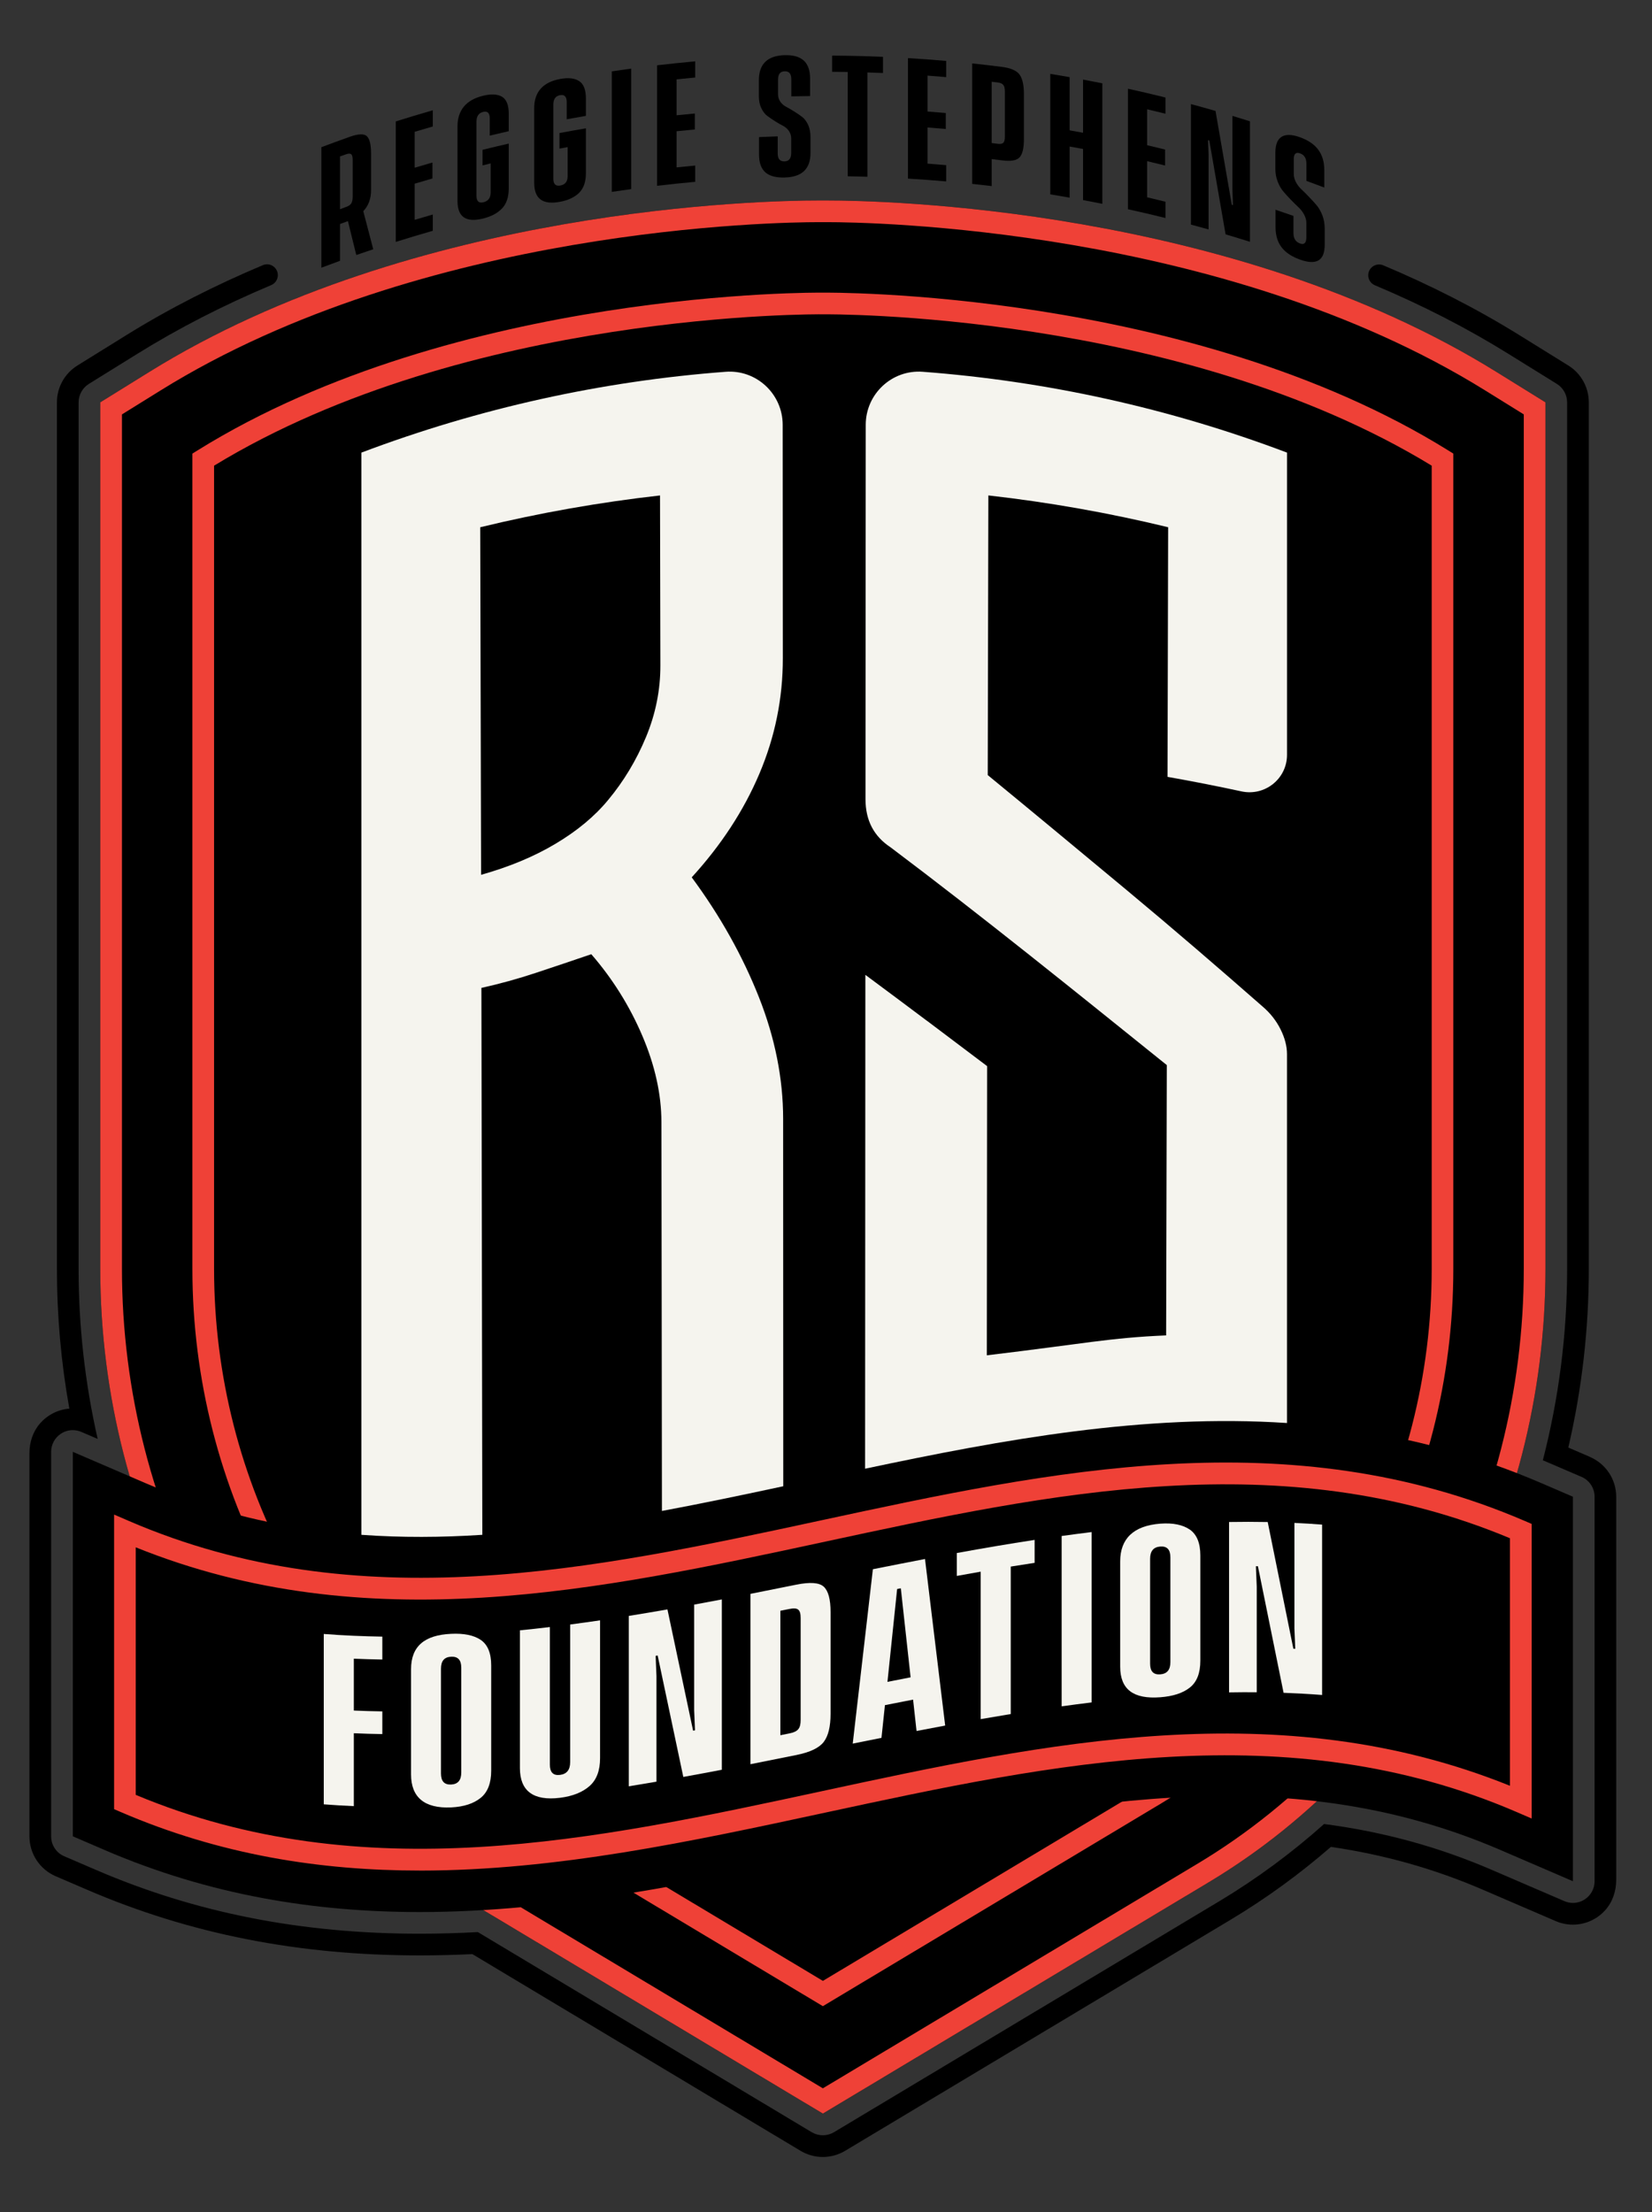
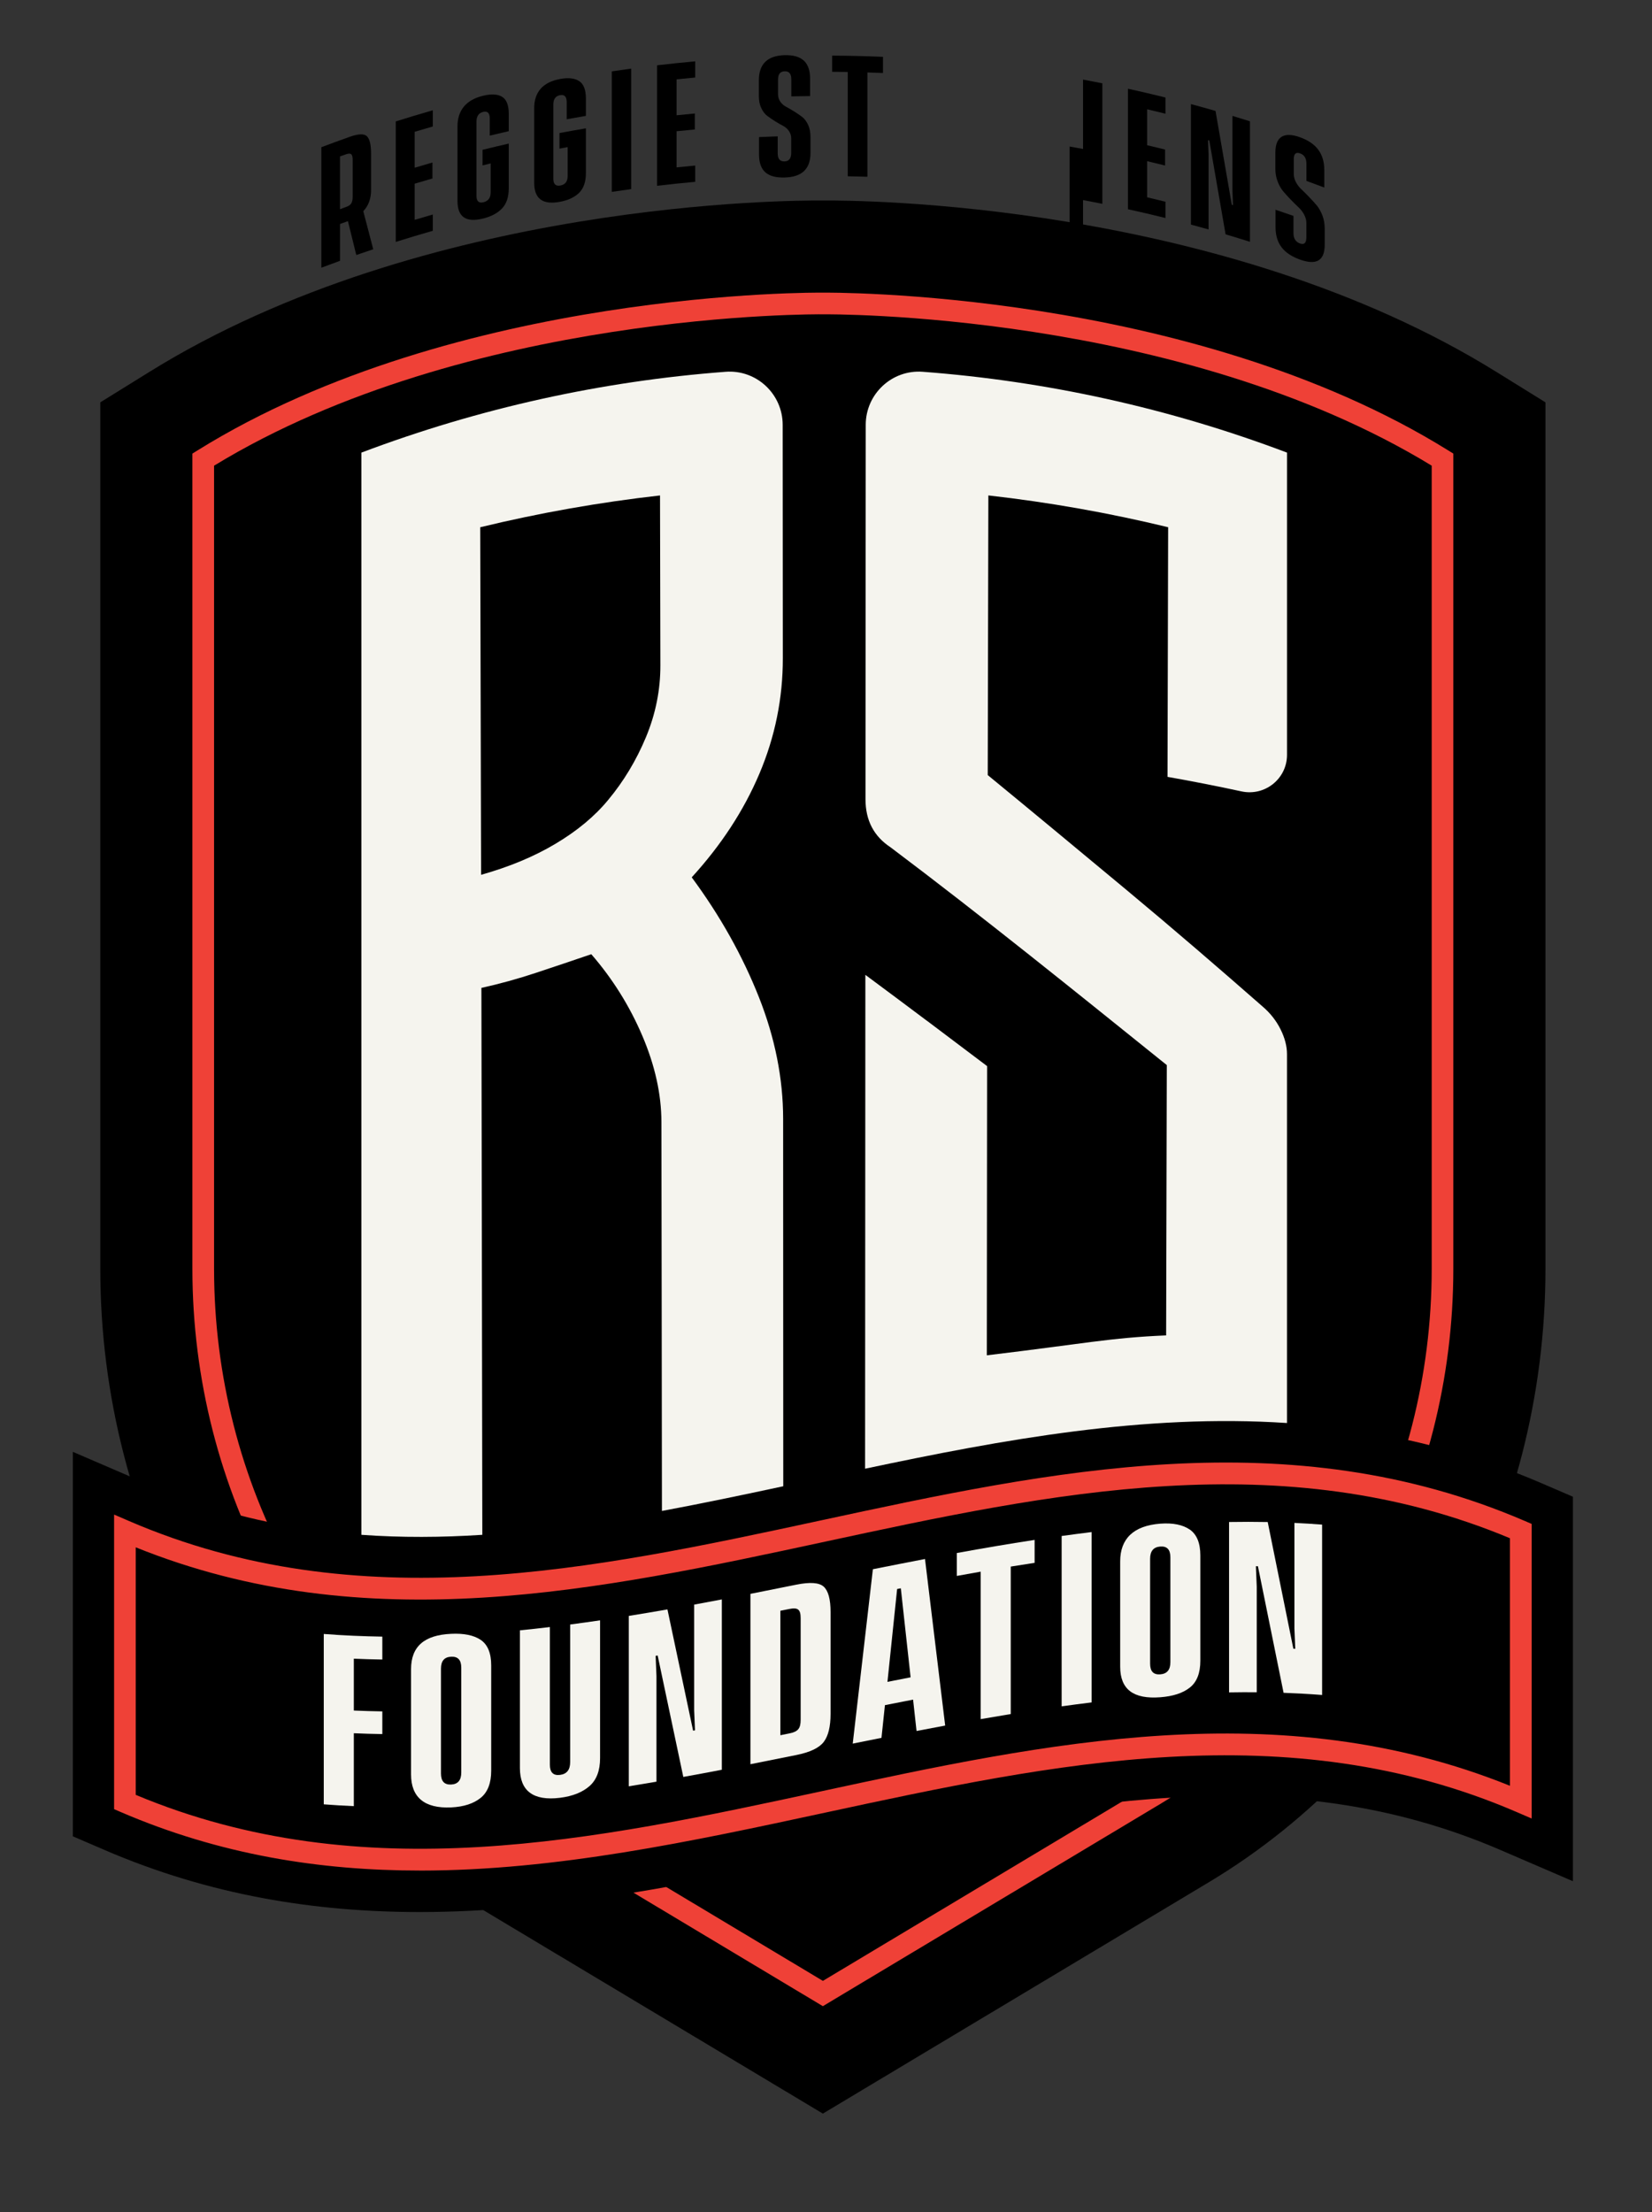
<svg xmlns="http://www.w3.org/2000/svg" id="Layer_1" data-name="Layer 1" viewBox="0 0 765.06 1024">
  <rect x="0" y="0" width="765.06" height="1024" fill="#333333" stroke="none" />
  <defs>
    <style>      .cls-1 {        fill: none;      }      .cls-2 {        fill: #ef4137;      }      .cls-3 {        clip-path: url(#clippath-1);      }      .cls-4 {        fill: #f5f4ee;      }      .cls-5 {        clip-path: url(#clippath);      }    </style>
    <clipPath id="clippath">
      <rect class="cls-1" x="-16.71" y="-9.91" width="798.48" height="1043.81" />
    </clipPath>
    <clipPath id="clippath-1">
      <rect class="cls-1" x="-16.71" y="-9.91" width="798.48" height="1043.81" />
    </clipPath>
  </defs>
  <g class="cls-5">
    <g class="cls-3">
-       <path d="M736.37,674.43l-10.07-4.34c6.3-27.04,9.49-54.79,9.49-82.73V186.25c0-6.95-3.59-13.4-9.49-17.06l-22.53-13.97c-20.35-12.64-41.65-23.35-63.2-32.42-3.29-1.38-6.93,1.07-6.93,4.64,0,2.01,1.22,3.82,3.07,4.6,22.18,9.34,42.8,19.92,61.77,31.71l22.53,13.97c2.94,1.83,4.74,5.07,4.74,8.53v401.12c0,29.98-3.79,59.74-11.24,88.61,1.1.45,2.21.93,3.31,1.4l14.58,6.27c3.69,1.58,6.07,5.19,6.07,9.21v177.98c0,3.39-1.71,6.52-4.52,8.38-1.66,1.1-3.59,1.66-5.52,1.66-1.35,0-2.68-.28-3.96-.83l-33.67-14.5c-24.69-10.64-50.13-17.59-77.6-21.2-14.95,13.35-31.16,25.31-48.25,35.58l-178.71,107.08c-1.61.95-3.39,1.43-5.17,1.43s-3.56-.48-5.17-1.43l-154.6-92.63c-9.38.5-18.21.75-26.94.75-54.72,0-103.82-9.66-150.03-29.58l-14.58-6.27c-3.69-1.58-6.07-5.19-6.07-9.21v-178.01c0-3.39,1.71-6.52,4.52-8.38,1.66-1.1,3.59-1.66,5.52-1.66,1.35,0,2.71.28,3.96.83l7.55,3.24c-5.87-25.77-8.83-52.16-8.83-78.73V186.25c0-3.46,1.81-6.7,4.74-8.53l22.53-13.97c19.01-11.82,39.68-22.41,61.92-31.77,1.86-.78,3.08-2.59,3.08-4.6h0c0-3.57-3.64-6.03-6.93-4.64-21.6,9.09-42.96,19.81-63.37,32.49l-22.52,13.97c-5.9,3.66-9.49,10.11-9.49,17.06v401.12c0,21.75,1.93,43.4,5.76,64.69-5.1.41-10.04,2.76-13.67,6.96-3.24,3.74-4.81,8.64-4.81,13.59v177.46c0,8.02,4.77,15.27,12.14,18.44l14.58,6.27c47.51,20.45,97.88,30.39,154,30.39,7.95,0,15.98-.2,24.4-.6l151.99,91.06c3.18,1.9,6.75,2.85,10.31,2.85s7.14-.95,10.32-2.85l178.71-107.08c16.31-9.79,31.84-21.08,46.27-33.62,24.84,3.64,47.96,10.17,70.44,19.86l33.68,14.5c2.54,1.1,5.25,1.64,7.94,1.64,5.45,0,10.85-2.21,14.82-6.52,3.53-3.83,5.25-8.99,5.25-14.2v-177.33c0-8.02-4.77-15.27-12.14-18.44" />
      <path d="M715.72,186.25v401.12c0,117.51-59.74,226.33-155.93,283.96l-178.71,107.08-178.71-107.05c-96.19-57.65-155.92-166.47-155.92-283.98V186.25l22.53-13.97c127.88-79.46,298-79.58,312.1-79.46,14.12-.13,184.23,0,312.1,79.46l22.53,13.97Z" />
-       <path class="cls-2" d="M383.27,102.84c18.34,0,182.68,2.19,304.63,77.96l17.78,11.03v395.53c0,114.02-57.88,219.53-151.05,275.35l-173.55,103.99-173.55-103.96c-93.17-55.84-151.05-161.36-151.05-275.37V191.83l17.79-11.04c121.94-75.77,286.29-77.95,304.63-77.95.89,0,1.59,0,2.09,0h.09s.09,0,.09,0c.5,0,1.2,0,2.09,0h0ZM383.26,92.81c-.93,0-1.66,0-2.18,0-.52,0-1.25,0-2.18,0-24.38,0-186.75,2.93-309.93,79.47l-22.53,13.97v401.12c0,117.52,59.74,226.33,155.93,283.98l178.71,107.05,178.71-107.08c96.19-57.63,155.93-166.44,155.93-283.96V186.25l-22.53-13.97c-123.18-76.54-285.53-79.47-309.92-79.47" />
      <path class="cls-2" d="M381.08,928.68l-156.79-93.93c-83.39-49.98-135.19-144.77-135.19-247.37V209.97l2.37-1.47c120.18-74.66,288-73.07,289.68-73.03,1.56-.03,169.35-1.63,289.53,73.03l2.37,1.47v377.41c0,102.6-51.8,197.39-135.19,247.37l-156.79,93.93ZM99.14,215.56v371.81c0,99.1,49.93,190.59,130.32,238.76l151.63,90.84,151.63-90.84c80.38-48.18,130.32-139.67,130.32-238.76V215.56c-117.55-71.64-280.24-70.07-281.87-70.06-1.79-.03-164.55-1.53-282.02,70.06" />
      <path d="M704.31,834.18c-215.49-92.83-430.97,92.83-646.45,0v-125.44c215.49,92.83,430.97-92.83,646.45,0v125.44Z" />
      <path d="M194.37,885.1c-48.31,0-97.05-7.65-146.06-28.77l-14.58-6.28v-177.98l33.67,14.5c100.66,43.36,201.66,21.61,308.6-1.43,109.64-23.62,223.03-48.04,337.85,1.43l14.58,6.28v177.98l-33.67-14.5c-100.67-43.37-201.67-21.61-308.6,1.43-62.84,13.54-126.93,27.34-191.79,27.34M81.98,817.86c95.84,35.43,192.25,14.66,294.02-7.26,98.92-21.31,200.87-43.27,304.18-11.04v-74.49c-95.84-35.42-192.25-14.66-294.02,7.26-98.91,21.31-200.88,43.26-304.18,11.04v74.49Z" />
      <path class="cls-2" d="M194.51,865.9c-46.18,0-92.5-7.24-138.64-27.11l-3.03-1.31v-136.37l7,3.02c106.27,45.78,215.02,22.36,320.19-.29,106.7-22.98,217.05-46.76,326.27.29l3.03,1.31v136.37l-7-3.02c-106.27-45.78-215.02-22.36-320.19.3-61.64,13.28-124.49,26.81-187.63,26.82M62.87,830.86c105.3,44.05,212.99,20.85,317.15-1.58,104.42-22.49,212.33-45.74,319.26-2.62v-114.59c-105.3-44.04-212.98-20.86-317.15,1.58-104.44,22.49-212.34,45.74-319.27,2.62v114.59Z" />
      <path d="M172.86,115.38c-2.63.88-5.25,1.77-7.86,2.68-1.29-5.23-2.58-10.47-3.87-15.69-1.22.43-2.44.87-3.66,1.31v17.05c-2.89,1.04-5.76,2.11-8.64,3.19v-55.78c4.4-1.66,8.81-3.27,13.23-4.84,3.94-1.39,6.57-1.47,7.85-.24,1.28,1.24,1.94,3.93,1.94,8.09v16.84c0,4.01-1.22,7.26-3.61,9.78,1.54,5.86,3.07,11.72,4.61,17.59M157.46,96.86c1.15-.44,2.3-.88,3.45-1.31,1.8-.78,2.42-2.03,2.42-4.62v-16.84c0-2.87-.8-3.49-3.28-2.6-.86.31-1.72.62-2.59.93v24.44Z" />
      <path d="M200.44,58.55c-2.8.8-5.61,1.62-8.4,2.46v16.63c2.74-.82,5.48-1.63,8.23-2.41v7.39c-2.75.78-5.49,1.59-8.23,2.41v16.73c2.8-.84,5.6-1.66,8.4-2.46v7.53c-5.74,1.64-11.46,3.36-17.16,5.16v-55.78c5.7-1.8,11.42-3.52,17.16-5.16v7.5Z" />
      <path d="M235.62,60.72c-2.94.67-5.88,1.36-8.81,2.06v-7.96c0-2.52-1.03-3.52-3.08-3.01-2.05.51-3.07,2.01-3.07,4.53v34.32c0,2.52,1.09,3.49,3.25,2.96,2.23-.55,3.32-2.05,3.32-4.58v-13.39c-1.25.3-2.5.61-3.75.91v-7.21c4.04-1,8.08-1.96,12.13-2.88v20.68c0,4.05-1.03,7.16-3.12,9.35-2.09,2.19-4.99,3.73-8.77,4.66-7.91,1.96-11.84-.68-11.85-8.15v-34.46c0-7.49,3.94-12.31,11.85-14.23,3.78-.93,6.68-.76,8.77.46,2.09,1.26,3.12,3.9,3.12,7.92v8.03Z" />
      <path d="M271.34,53.64c-2.97.5-5.93,1.03-8.89,1.57v-7.96c0-2.52-1.04-3.58-3.1-3.19-2.07.39-3.1,1.84-3.1,4.36v34.32c0,2.52,1.1,3.55,3.28,3.14,2.24-.42,3.35-1.87,3.35-4.39v-13.39c-1.26.23-2.52.47-3.78.7v-7.21c4.08-.77,8.15-1.5,12.24-2.19v20.68c0,4.05-1.04,7.1-3.14,9.17-2.11,2.07-5.03,3.44-8.85,4.16-7.98,1.51-11.96-1.35-11.96-8.82v-34.46c0-7.49,3.97-12.08,11.96-13.56,3.81-.72,6.74-.39,8.85.95,2.11,1.37,3.14,4.08,3.14,8.09v8.03" />
      <path d="M283.32,88.82v-55.78c3-.45,6-.88,9-1.29v55.78c-3,.41-6,.84-9,1.29" />
      <path d="M321.96,35.89c-2.88.26-5.76.54-8.64.84v16.63c2.82-.29,5.64-.57,8.46-.82v7.39c-2.82.25-5.64.53-8.46.82v16.73c2.88-.3,5.76-.58,8.64-.84v7.53c-5.89.53-11.78,1.14-17.66,1.84V30.23c5.88-.69,11.77-1.3,17.66-1.84v7.5Z" />
      <path d="M375.16,44.47c-2.9.03-5.8.07-8.7.14v-7.92c0-2.52-1.01-3.75-3.07-3.69-2.06.06-3.07,1.33-3.07,3.86v6.86c0,2.59,1.66,4.63,3.86,5.78,1.12.58,2.31,1.29,3.65,2.12,1.34.83,2.53,1.66,3.65,2.49,1.12.87,2.02,2.1,2.78,3.7.72,1.63,1.09,3.51,1.08,5.6v7.39c0,7.43-3.97,11.16-11.95,11.37-7.66.21-11.88-2.73-11.88-10.73v-7.99c2.89-.13,5.78-.24,8.66-.33v7.92c0,2.52,1.05,3.73,3.14,3.67,2.06-.06,3.07-1.32,3.11-3.84v-6.86c0-2.59-1.7-4.69-3.9-5.83-1.12-.57-2.31-1.25-3.57-2.06-1.3-.81-2.49-1.62-3.61-2.46-1.12-.84-2.06-2.05-2.78-3.62-.76-1.56-1.12-3.43-1.12-5.53v-7.39c0-7.42,3.97-11.36,11.88-11.58,7.66-.2,11.85,2.95,11.85,10.94v7.99Z" />
      <path d="M408.92,26.31v7.5c-2.41-.1-4.81-.19-7.22-.27v48.28c-3.03-.09-6.07-.17-9.1-.22v-48.28c-2.41-.04-4.82-.07-7.22-.09v-7.49c7.85.05,15.7.24,23.54.57" />
-       <path d="M438.19,35.7c-2.88-.25-5.76-.48-8.65-.7v16.63c2.82.21,5.65.43,8.47.68v7.39c-2.82-.24-5.64-.47-8.47-.68v16.73c2.88.21,5.77.44,8.65.7v7.53c-5.9-.51-11.8-.95-17.7-1.3V26.9c5.9.35,11.8.79,17.7,1.3v7.5Z" />
-       <path d="M464.03,30.97c4.09.52,6.82,1.72,8.15,3.57,1.33,1.86,2.01,4.87,2.01,9.02v20.85c0,4.16-.68,6.97-2.01,8.42-1.33,1.48-4.05,1.92-8.15,1.4-1.59-.2-3.18-.4-4.77-.59v12.5c-3.01-.36-6.01-.7-9.02-1.02V29.36c4.6.49,9.2,1.02,13.8,1.61M465.36,42.36c0-2.88-.82-3.87-3.41-4.2-.9-.11-1.8-.22-2.7-.33v28.39c.9.11,1.8.22,2.7.33,2.62.33,3.41-.46,3.41-3.33v-20.85Z" />
-       <path d="M501.57,36.84c2.98.56,5.96,1.13,8.94,1.73v55.78c-2.98-.6-5.96-1.17-8.94-1.73v-23.66c-2.07-.39-4.14-.76-6.21-1.13v23.66c-2.99-.53-5.97-1.03-8.97-1.52v-55.78c2.99.49,5.98.99,8.97,1.52v24.62c2.07.37,4.14.74,6.21,1.13v-24.62Z" />
+       <path d="M501.57,36.84c2.98.56,5.96,1.13,8.94,1.73v55.78c-2.98-.6-5.96-1.17-8.94-1.73v-23.66c-2.07-.39-4.14-.76-6.21-1.13v23.66c-2.99-.53-5.97-1.03-8.97-1.52c2.99.49,5.98.99,8.97,1.52v24.62c2.07.37,4.14.74,6.21,1.13v-24.62Z" />
      <path d="M539.74,52.64c-2.82-.7-5.65-1.39-8.48-2.05v16.63c2.77.65,5.54,1.32,8.31,2.01v7.39c-2.77-.69-5.53-1.36-8.31-2.01v16.73c2.83.66,5.66,1.35,8.48,2.05v7.53c-5.78-1.44-11.57-2.79-17.38-4.07,0-18.59,0-37.18,0-55.78,5.81,1.28,11.6,2.63,17.38,4.07v7.5Z" />
      <path d="M551.54,103.97v-55.78c3.8,1.02,7.59,2.07,11.38,3.16,2.51,14.46,5.02,28.93,7.53,43.42.19.06.37.11.56.17-.08-2.24-.16-4.48-.25-6.72v-34.57c2.7.81,5.4,1.65,8.1,2.5v55.78c-3.75-1.18-7.51-2.33-11.28-3.45-2.51-14.49-5.02-28.96-7.53-43.42-.2-.06-.4-.11-.6-.17.08,2.25.16,4.5.25,6.75v34.57c-2.71-.77-5.43-1.51-8.15-2.24" />
      <path d="M613.31,86.81c-2.76-1.04-5.52-2.06-8.29-3.07v-7.92c0-2.52-.96-4.12-2.93-4.82s-2.93.2-2.93,2.73v6.86c0,2.59,1.59,5.25,3.69,7.21,1.07.99,2.21,2.14,3.48,3.46,1.27,1.32,2.41,2.59,3.48,3.84,1.07,1.28,1.92,2.85,2.65,4.72.69,1.89,1.03,3.91,1.03,6v7.39c0,7.43-3.77,9.7-11.4,6.97-7.32-2.61-11.38-7.1-11.38-15.1v-7.99c2.77.93,5.54,1.89,8.31,2.86v7.92c0,2.52,1,4.12,3,4.83,1.97.7,2.93-.19,2.97-2.7v-6.86c0-2.59-1.62-5.31-3.73-7.27-1.07-.99-2.21-2.1-3.42-3.37-1.24-1.29-2.39-2.53-3.46-3.79-1.07-1.25-1.97-2.8-2.67-4.64-.73-1.85-1.08-3.85-1.08-5.94v-7.39c0-7.42,3.82-9.9,11.38-7.21,7.32,2.62,11.29,7.32,11.29,15.3v7.99Z" />
      <path class="cls-4" d="M177.06,768.21c-4.4-.07-8.8-.19-13.2-.39v24.01c4.4.19,8.8.32,13.2.39v10.5c-4.4-.06-8.8-.19-13.2-.39v33.75c-4.64-.2-9.28-.48-13.92-.84v-78.86c9.04.69,18.08,1.09,27.12,1.23v10.6Z" />
      <path class="cls-4" d="M222.62,759.11c3.26,2.23,4.86,6.16,4.86,11.84v48.72c0,5.72-1.6,9.93-4.86,12.57-3.26,2.64-7.79,4.15-13.7,4.43-12.38.57-18.56-4.73-18.56-15.26v-48.72c0-10.57,6.19-15.82,18.56-16.38,5.91-.28,10.44.62,13.7,2.8M213.62,771.99c0-3.57-1.55-5.23-4.7-5.08-3.15.15-4.7,1.96-4.7,5.53v48.52c0,3.56,1.54,5.27,4.7,5.12,3.15-.15,4.7-2,4.7-5.57v-48.52Z" />
      <path class="cls-4" d="M277.9,750.07v63.79c0,5.72-1.6,10.03-4.86,12.91-3.26,2.87-7.79,4.71-13.7,5.45-12.37,1.53-18.56-3.2-18.56-13.73v-63.79c4.62-.46,9.24-.97,13.87-1.52v63.69c0,3.56,1.55,5.14,4.7,4.75,3.15-.4,4.7-2.36,4.7-5.93v-63.69c4.62-.61,9.24-1.25,13.86-1.93" />
      <path class="cls-4" d="M291.2,826.88v-78.86c5.97-.96,11.93-1.96,17.9-3.01,3.96,18.73,7.92,37.43,11.88,56.13.29-.05.59-.11.88-.16-.13-3.11-.26-6.21-.39-9.32v-48.87c4.27-.78,8.54-1.59,12.82-2.4v78.85c-5.95,1.14-11.9,2.25-17.84,3.32-3.96-18.72-7.92-37.46-11.88-56.21-.31.05-.63.11-.94.16.13,3.13.26,6.25.39,9.38v48.87c-4.27.73-8.54,1.44-12.82,2.13" />
      <path class="cls-4" d="M368.74,733.57c6.41-1.29,10.66-1,12.76.94,2.1,1.94,3.15,5.84,3.15,11.72v47.11c0,5.88-1.05,10.21-3.15,12.99-2.1,2.78-6.35,4.81-12.76,6.1-7.07,1.43-14.14,2.85-21.21,4.24v-78.86c7.07-1.39,14.14-2.81,21.21-4.24M370.79,749.08c0-4.07-1.27-5.07-5.25-4.27-1.38.28-2.76.56-4.14.83v57.61c1.38-.28,2.76-.56,4.14-.83,4.03-.81,5.25-2.26,5.25-6.33v-47.01" />
      <path class="cls-4" d="M424.46,801.28c-.53-4.84-1.07-9.67-1.6-14.51-4.35.84-8.69,1.69-13.04,2.56-.53,5.05-1.07,10.09-1.6,15.14-4.44.88-8.87,1.77-13.31,2.67,3.11-26.91,6.22-53.82,9.33-80.73,8.05-1.61,16.1-3.19,24.14-4.73,3.11,25.69,6.22,51.39,9.34,77.1-4.42.82-8.84,1.66-13.26,2.51M410.99,778.55c3.57-.71,7.15-1.41,10.72-2.1-1.51-13.74-3.02-27.47-4.53-41.21-.57.11-1.14.22-1.71.33-1.49,14.33-2.98,28.65-4.48,42.98" />
      <path class="cls-4" d="M479.14,712.85v10.6c-3.68.56-7.37,1.14-11.05,1.74v68.26c-4.64.76-9.28,1.54-13.92,2.35v-68.26c-3.68.65-7.37,1.3-11.05,1.97v-10.6c12.01-2.19,24.01-4.24,36.02-6.07" />
      <path class="cls-4" d="M491.66,789.88v-78.86c4.62-.64,9.24-1.24,13.87-1.81v78.86c-4.62.56-9.24,1.17-13.87,1.81" />
      <path class="cls-4" d="M551.03,708.06c3.26,2.29,4.86,6.3,4.86,11.97v48.72c0,5.73-1.6,9.86-4.86,12.44-3.26,2.58-7.79,4.04-13.7,4.49-12.37.95-18.56-3.59-18.56-14.16v-48.72c0-10.53,6.19-16.53,18.56-17.48,5.91-.44,10.44.51,13.7,2.75M542.02,720.9c0-3.57-1.54-5.23-4.7-4.99-3.15.24-4.69,2.13-4.69,5.69v48.52c0,3.57,1.54,5.19,4.69,4.95,3.15-.23,4.7-2.09,4.7-5.66v-48.52Z" />
      <path class="cls-4" d="M569.19,783.41v-78.86c5.97-.1,11.93-.1,17.9.01,3.96,19.5,7.92,39.04,11.88,58.65.29.01.59.03.88.04-.13-3.14-.26-6.27-.39-9.41v-48.87c4.27.2,8.55.46,12.82.79v78.86c-5.95-.46-11.9-.78-17.84-1-3.96-19.58-7.92-39.1-11.88-58.58-.31,0-.63,0-.94,0,.13,3.15.26,6.3.39,9.45v48.87c-4.27-.04-8.54-.01-12.82.06" />
      <path class="cls-4" d="M429.32,472.57c-8.02-6.01-17.54-13.14-28.56-21.3-.04,65.61-.08,157.6-.13,228.61,64.08-13.56,129.36-25.51,195.39-21.15v-170.75c0-3.69-1-7.53-3-11.53-2-4-4.78-7.53-8.34-10.56-20.02-17.55-41.01-35.65-62.99-53.93-22-18.28-43.43-36.08-64.26-53.17.1-43.15.19-86.3.29-129.45,27.98,3.16,55.8,8.06,83.26,14.72-.1,38.52-.19,77.04-.29,115.56,11.46,2.02,22.88,4.26,34.24,6.72,10.84,2.35,21.1-5.83,21.1-16.92v-139.9c-54.59-20.63-111.41-33.1-168.7-37.42-14.25-1.08-26.4,10.26-26.4,24.55-.04,57.77-.07,115.54-.11,173.3,0,9.78,3.85,17.17,11.58,22.26,42.95,32.3,85.61,66.78,127.96,100.83-.1,41.71-.21,83.42-.31,125.13-26.05,1.08-38.18,3.87-83.04,9.22.09-40.95.04-92.93.13-133.88-10.52-7.96-19.79-14.95-27.81-20.96" />
      <path class="cls-4" d="M223.37,710.5c-.14-80.64-.29-196.49-.43-253.19,8.45-1.87,16.92-4.21,25.4-7.02,8.48-2.81,16.98-5.67,25.49-8.58,9.88,11.37,17.77,24.02,23.63,37.75,5.87,13.74,8.82,27.07,8.85,39.83.08,35.55.16,117.32.24,180.14,18.57-3.45,37.29-7.38,56.19-11.43-.02-61.37-.04-136.27-.06-170.09-.01-18.66-3.76-37.52-11.27-56.45-7.51-18.92-17.86-37.49-31.06-55.33,13.59-14.88,24.03-30.78,31.3-47.89,7.26-17.09,10.91-34.93,10.89-53.6-.02-36-.05-71.99-.07-107.99-.01-14.29-12.15-25.63-26.41-24.55-57.29,4.32-114.11,16.8-168.7,37.42v500.96c18.59,1.34,37.25,1.22,56.01,0M305.66,229.35c.06,26.2.12,52.4.17,78.6.03,11.46-2.21,22.55-6.68,33.29-4.48,10.75-10.3,20.4-17.45,29-6.27,7.64-14.44,14.4-24.49,20.38-10.04,5.99-21.53,10.71-34.41,14.34-.13-53.63-.27-107.26-.4-160.89,27.46-6.66,55.27-11.56,83.26-14.72" />
    </g>
  </g>
</svg>